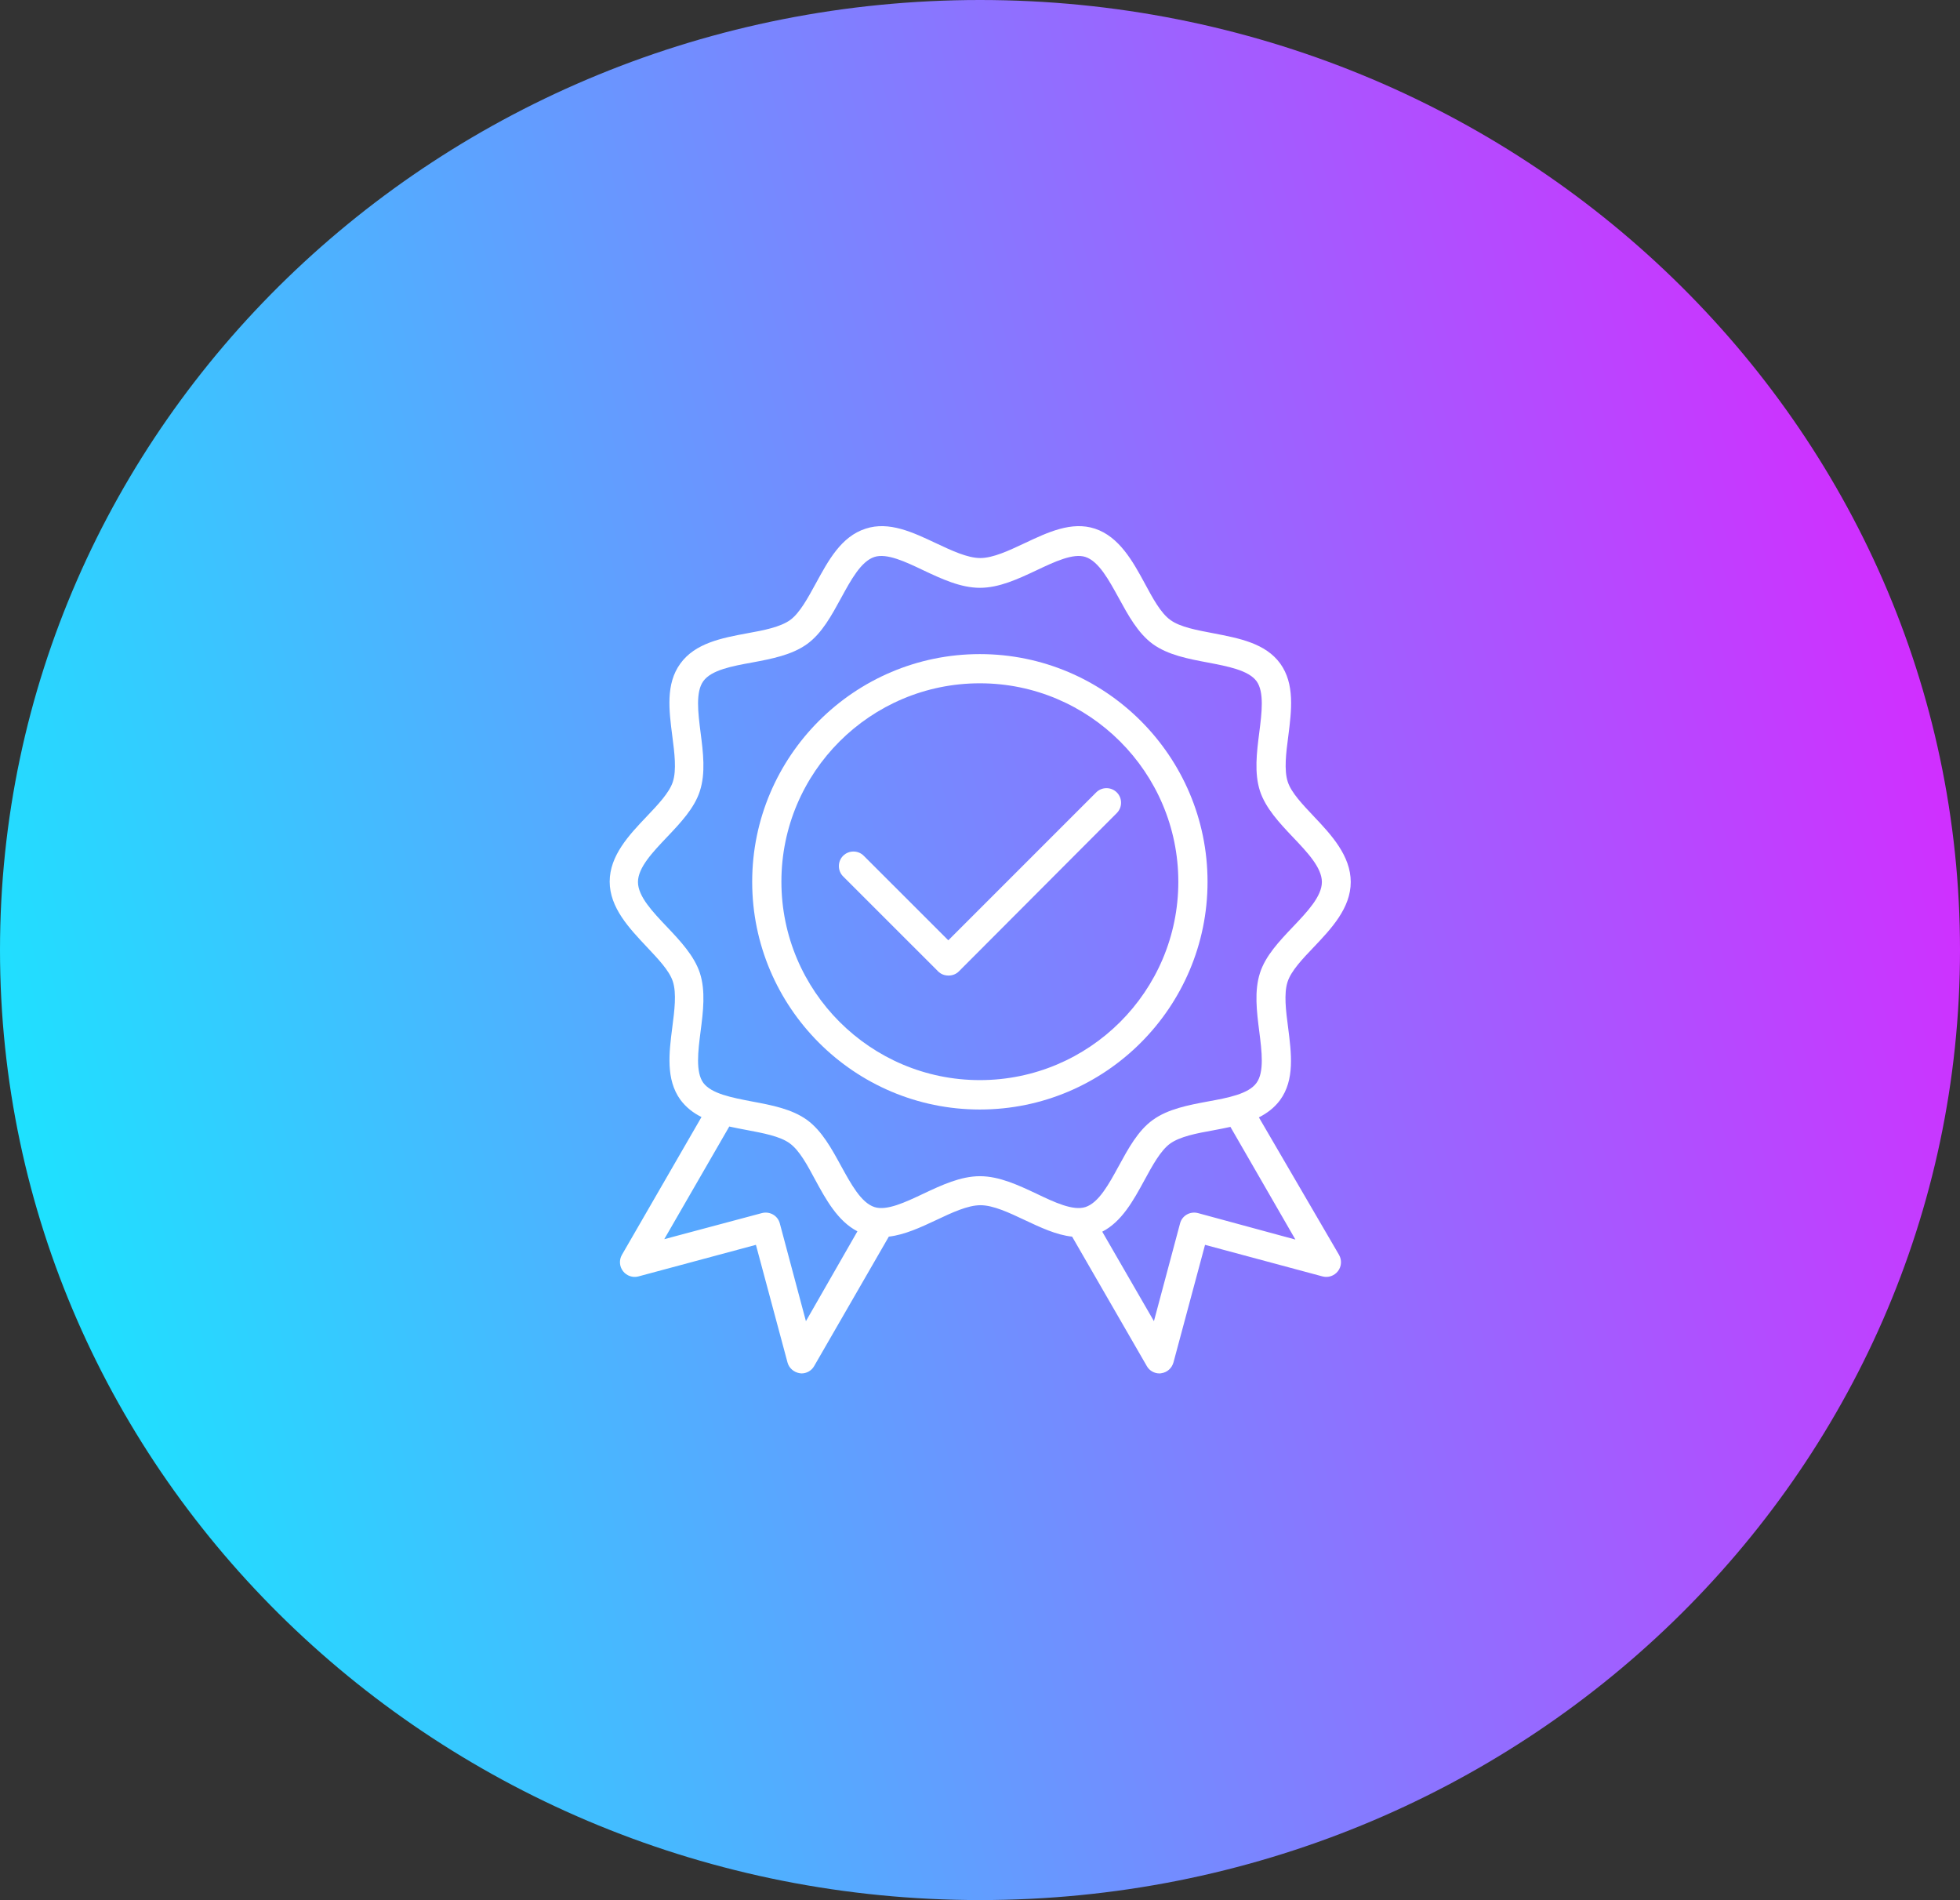
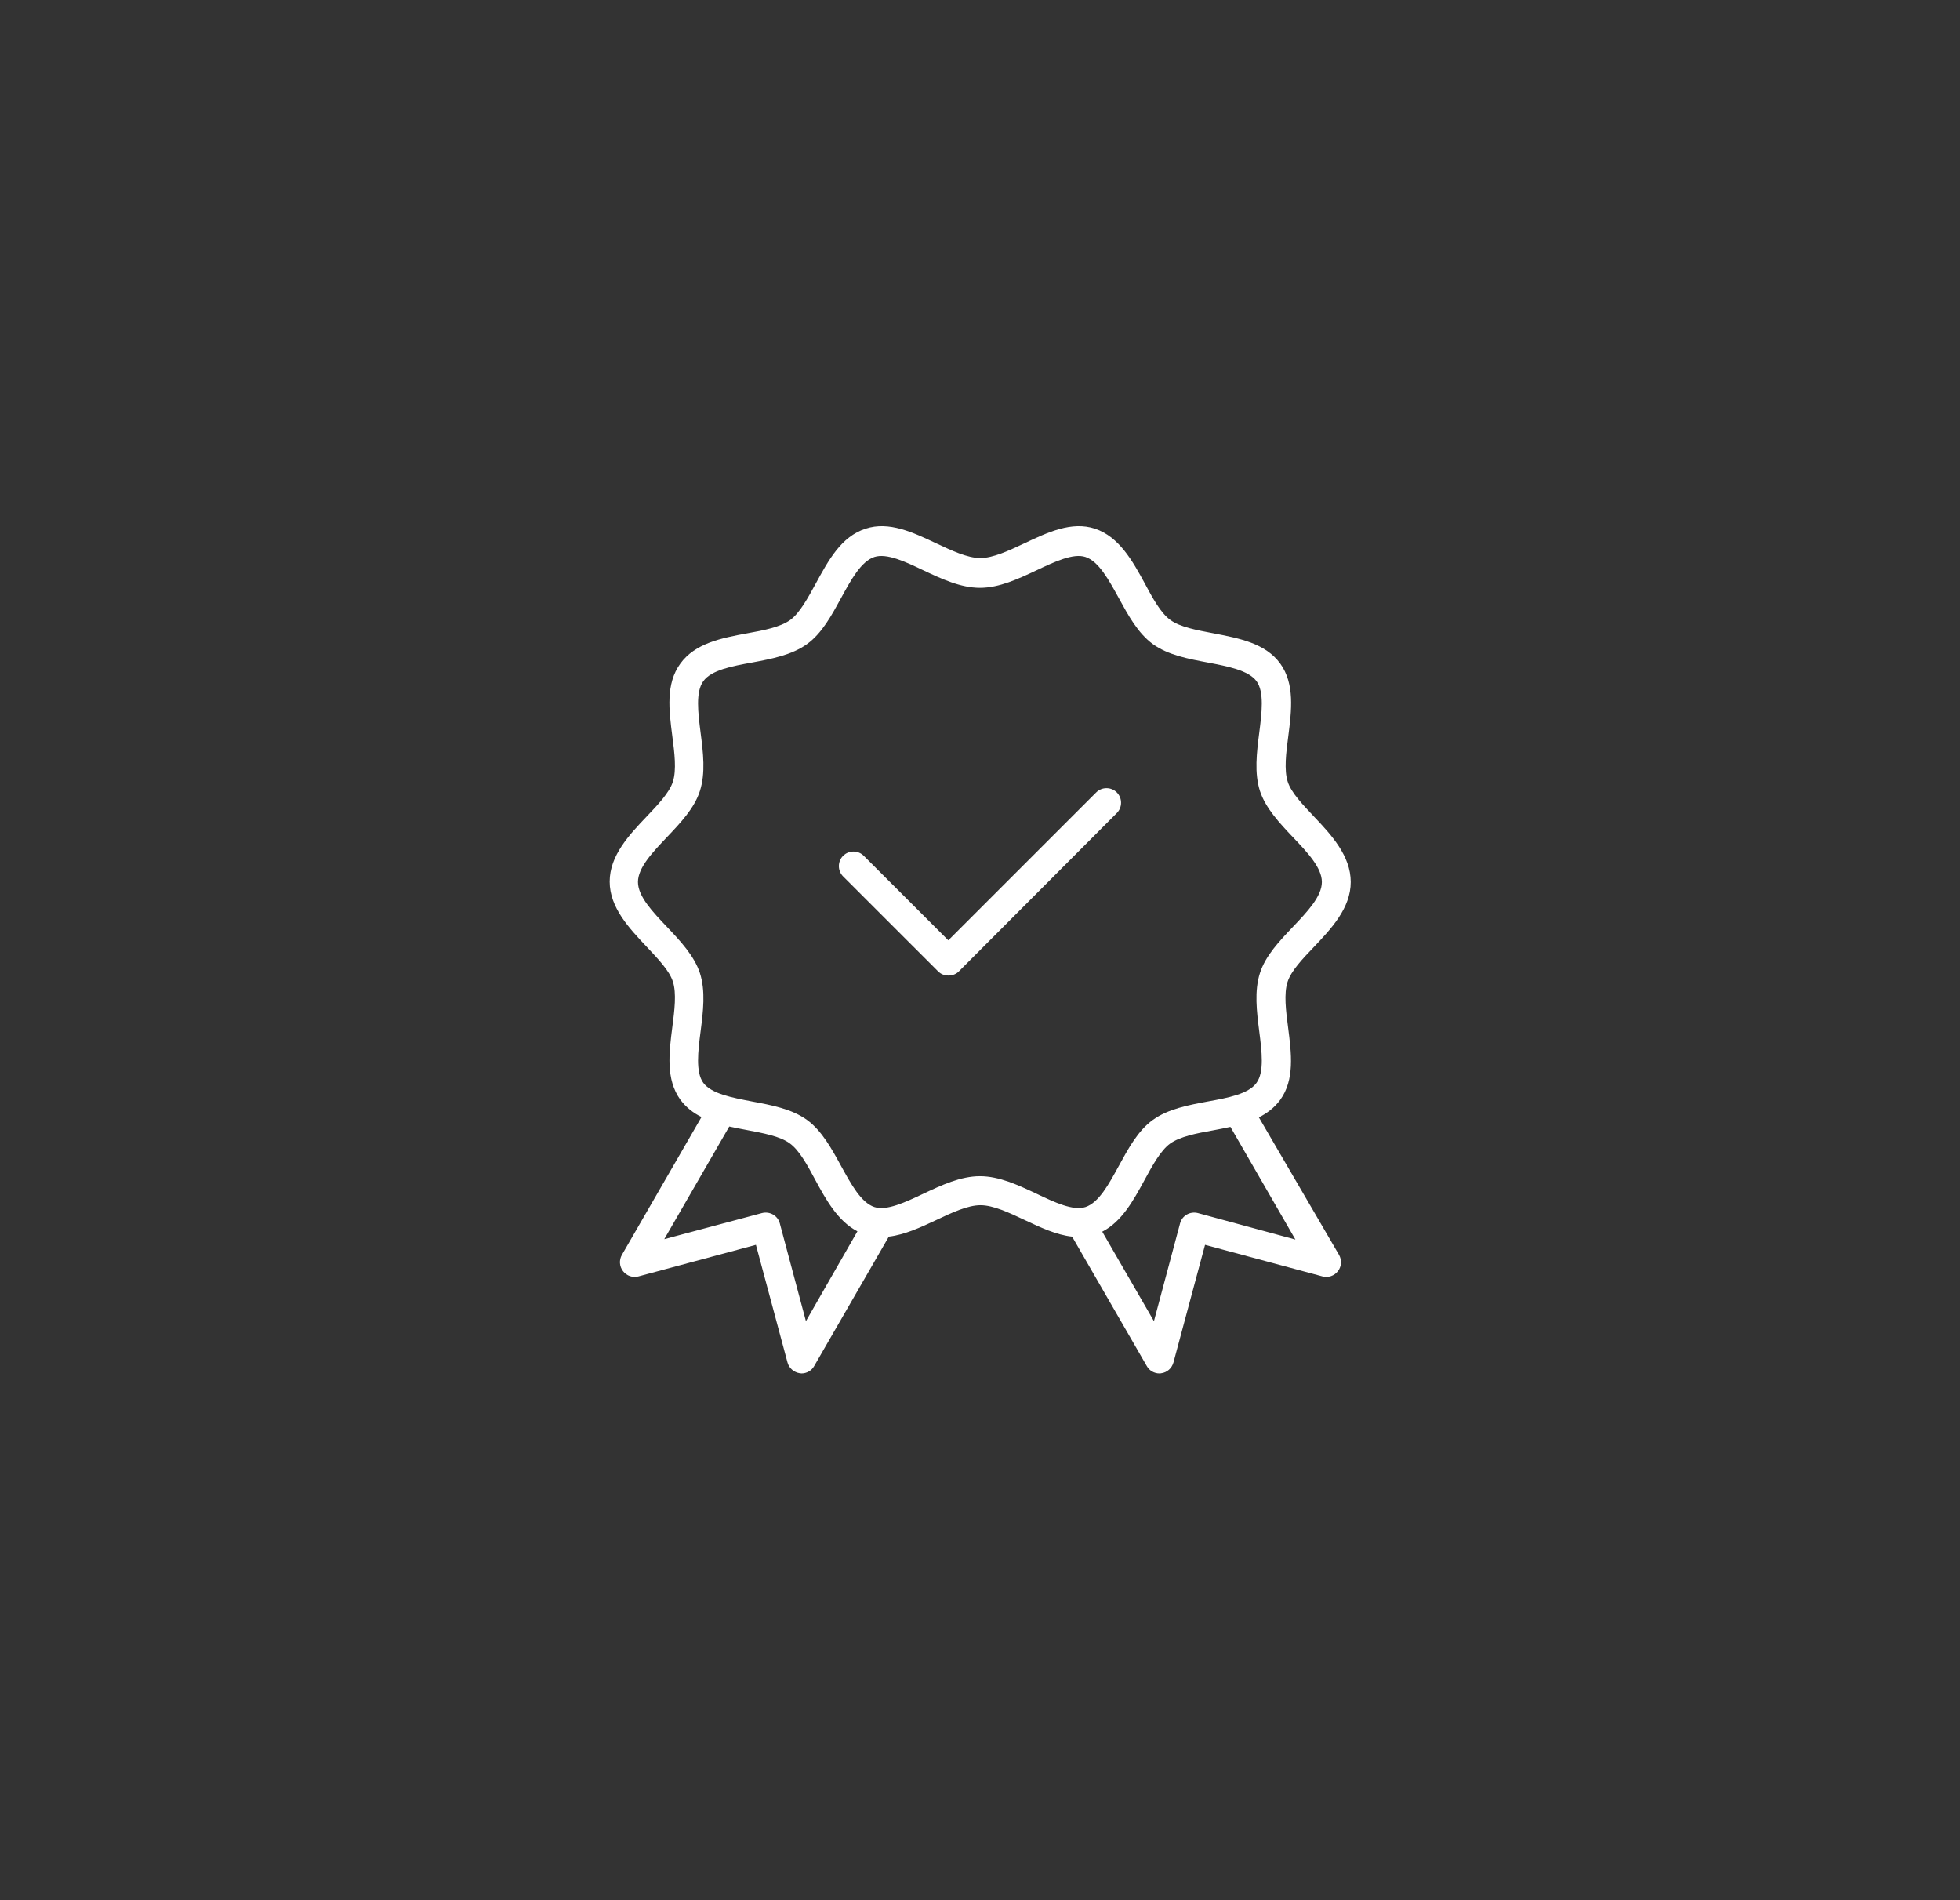
<svg xmlns="http://www.w3.org/2000/svg" width="65" height="63" viewBox="0 0 65 63" fill="none">
  <rect x="0" y="0" width="65" height="63" fill="#333333" stroke="none" />
-   <path d="M32.5 63C50.449 63 65 48.897 65 31.5C65 14.103 50.449 0 32.5 0C14.551 0 0 14.103 0 31.5C0 48.897 14.551 63 32.5 63Z" fill="url(#paint0_linear_760_76)" />
-   <path d="M40.046 29.238C40.046 25.072 36.655 21.688 32.495 21.688C28.336 21.688 24.945 25.072 24.945 29.238C24.945 33.397 28.33 36.788 32.495 36.788C36.661 36.788 40.046 33.397 40.046 29.238ZM32.495 35.813C28.869 35.813 25.914 32.864 25.914 29.232C25.914 25.599 28.869 22.656 32.495 22.656C36.122 22.656 39.077 25.605 39.077 29.238C39.077 32.87 36.122 35.813 32.495 35.813Z" fill="white" />
  <path d="M41.749 37.049C42.022 36.91 42.264 36.728 42.452 36.474C42.942 35.802 42.827 34.924 42.718 34.07C42.645 33.519 42.573 32.944 42.7 32.556C42.815 32.193 43.202 31.787 43.572 31.4C44.147 30.794 44.795 30.11 44.795 29.244C44.795 28.379 44.153 27.682 43.578 27.077C43.208 26.683 42.821 26.284 42.706 25.921C42.579 25.533 42.651 24.958 42.724 24.407C42.833 23.553 42.942 22.675 42.458 22.003C41.967 21.325 41.089 21.162 40.242 20.998C39.697 20.895 39.134 20.792 38.813 20.556C38.492 20.326 38.225 19.829 37.965 19.345C37.572 18.619 37.117 17.795 36.312 17.529C35.537 17.274 34.744 17.65 33.975 18.013C33.46 18.255 32.934 18.503 32.51 18.503C32.086 18.503 31.559 18.255 31.044 18.013C30.276 17.65 29.482 17.274 28.707 17.529C27.896 17.789 27.472 18.582 27.055 19.345C26.794 19.823 26.522 20.326 26.207 20.556C25.88 20.792 25.323 20.901 24.778 20.998C23.93 21.155 23.052 21.325 22.562 22.003C22.072 22.675 22.186 23.553 22.296 24.407C22.368 24.958 22.441 25.533 22.314 25.921C22.199 26.284 21.811 26.689 21.442 27.077C20.867 27.682 20.219 28.366 20.219 29.232C20.219 30.098 20.873 30.782 21.442 31.388C21.811 31.781 22.199 32.181 22.314 32.544C22.441 32.932 22.368 33.507 22.296 34.058C22.186 34.912 22.078 35.79 22.562 36.462C22.75 36.716 22.992 36.904 23.264 37.037L20.624 41.608C20.527 41.778 20.54 41.99 20.661 42.147C20.782 42.304 20.982 42.371 21.169 42.323L25.069 41.275L26.116 45.174C26.165 45.362 26.328 45.501 26.522 45.532C26.546 45.532 26.564 45.538 26.582 45.538C26.752 45.538 26.915 45.447 27 45.295L29.476 41.003C30.003 40.942 30.536 40.694 31.051 40.452C31.565 40.209 32.092 39.961 32.516 39.961C32.94 39.961 33.466 40.209 33.981 40.452C34.496 40.694 35.029 40.948 35.555 41.003L38.032 45.295C38.116 45.447 38.28 45.538 38.449 45.538C38.468 45.538 38.492 45.538 38.51 45.532C38.704 45.507 38.861 45.368 38.916 45.174L39.963 41.275L43.862 42.323C44.05 42.371 44.25 42.304 44.371 42.147C44.492 41.99 44.504 41.778 44.407 41.608L41.749 37.049ZM26.727 43.806L25.862 40.567C25.795 40.306 25.529 40.155 25.268 40.222L22.029 41.087L24.185 37.352C24.372 37.394 24.566 37.43 24.76 37.467C25.305 37.57 25.868 37.673 26.189 37.909C26.51 38.139 26.776 38.635 27.036 39.12C27.387 39.767 27.781 40.488 28.435 40.827L26.727 43.806ZM32.498 38.999C31.856 38.999 31.226 39.295 30.621 39.58C30.021 39.864 29.404 40.155 28.998 40.022C28.556 39.877 28.223 39.259 27.896 38.666C27.581 38.09 27.26 37.497 26.764 37.134C26.261 36.77 25.589 36.643 24.941 36.522C24.281 36.395 23.597 36.268 23.325 35.905C23.064 35.547 23.149 34.857 23.234 34.197C23.319 33.537 23.404 32.859 23.21 32.26C23.022 31.691 22.562 31.2 22.12 30.734C21.648 30.237 21.157 29.723 21.157 29.244C21.157 28.766 21.648 28.252 22.12 27.755C22.568 27.283 23.028 26.798 23.21 26.229C23.404 25.63 23.319 24.952 23.234 24.292C23.149 23.626 23.064 22.942 23.325 22.584C23.591 22.215 24.275 22.088 24.941 21.967C25.589 21.846 26.261 21.718 26.764 21.355C27.26 20.998 27.581 20.399 27.896 19.823C28.223 19.224 28.556 18.612 28.998 18.467C29.41 18.334 30.027 18.625 30.621 18.909C31.226 19.194 31.856 19.49 32.498 19.49C33.139 19.49 33.769 19.194 34.375 18.909C34.974 18.625 35.592 18.334 35.997 18.467C36.439 18.612 36.772 19.23 37.099 19.823C37.414 20.399 37.735 20.992 38.231 21.355C38.734 21.718 39.406 21.846 40.054 21.967C40.714 22.094 41.398 22.221 41.67 22.584C41.931 22.942 41.846 23.632 41.761 24.292C41.677 24.952 41.592 25.63 41.785 26.229C41.973 26.798 42.433 27.289 42.875 27.755C43.348 28.252 43.838 28.766 43.838 29.244C43.838 29.723 43.348 30.237 42.875 30.734C42.427 31.206 41.967 31.691 41.785 32.26C41.592 32.859 41.677 33.537 41.761 34.197C41.846 34.863 41.931 35.547 41.67 35.905C41.404 36.274 40.72 36.401 40.054 36.522C39.406 36.643 38.734 36.77 38.231 37.134C37.735 37.491 37.414 38.09 37.099 38.666C36.772 39.265 36.439 39.877 35.997 40.022C35.586 40.155 34.968 39.864 34.375 39.58C33.769 39.295 33.139 38.999 32.498 38.999ZM39.727 40.222C39.467 40.155 39.2 40.306 39.134 40.567L38.268 43.806L36.554 40.839C37.202 40.506 37.584 39.81 37.953 39.132C38.213 38.654 38.486 38.151 38.801 37.921C39.127 37.685 39.685 37.576 40.23 37.479C40.423 37.443 40.617 37.406 40.805 37.364L42.96 41.1L39.727 40.222Z" fill="white" />
  <path d="M37.037 26.274C36.849 26.086 36.541 26.086 36.353 26.274L31.449 31.178L28.645 28.375C28.458 28.187 28.149 28.187 27.961 28.375C27.773 28.562 27.773 28.871 27.961 29.059L31.11 32.207C31.2 32.298 31.321 32.346 31.455 32.346C31.588 32.346 31.709 32.298 31.8 32.207L37.037 26.958C37.225 26.77 37.225 26.461 37.037 26.274Z" fill="white" />
  <defs>
    <linearGradient id="paint0_linear_760_76" x1="-53.182" y1="48.682" x2="176.69" y2="-11.591" gradientUnits="userSpaceOnUse">
      <stop offset="0.185" stop-color="#00FFFF" />
      <stop offset="0.575" stop-color="#FF00FF" />
    </linearGradient>
  </defs>
</svg>